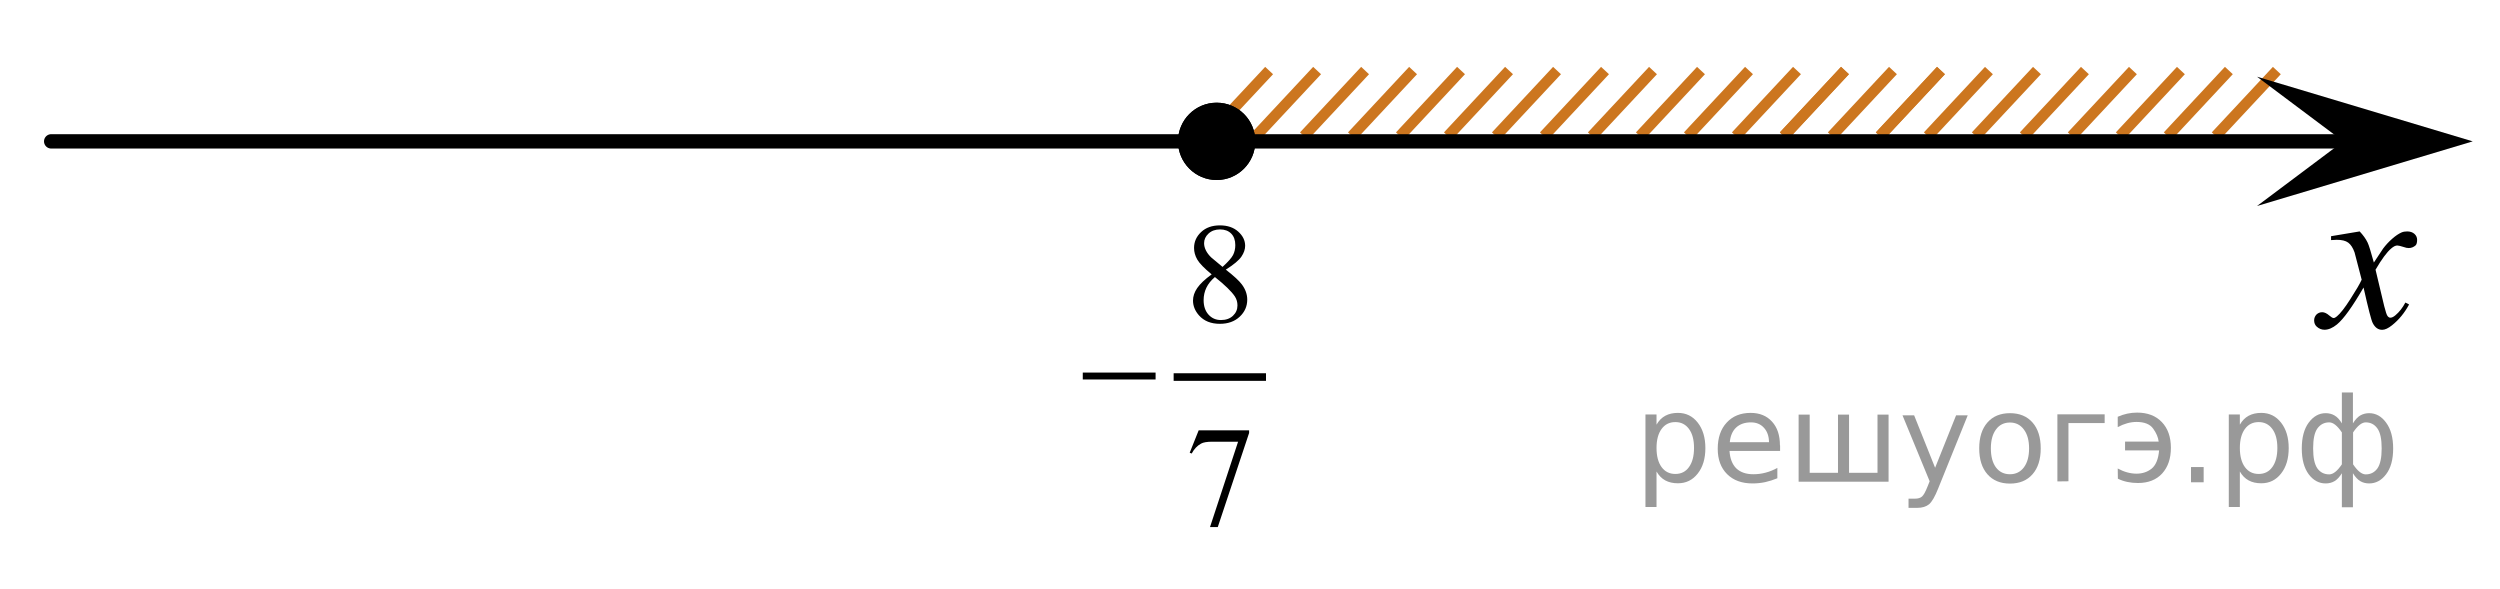
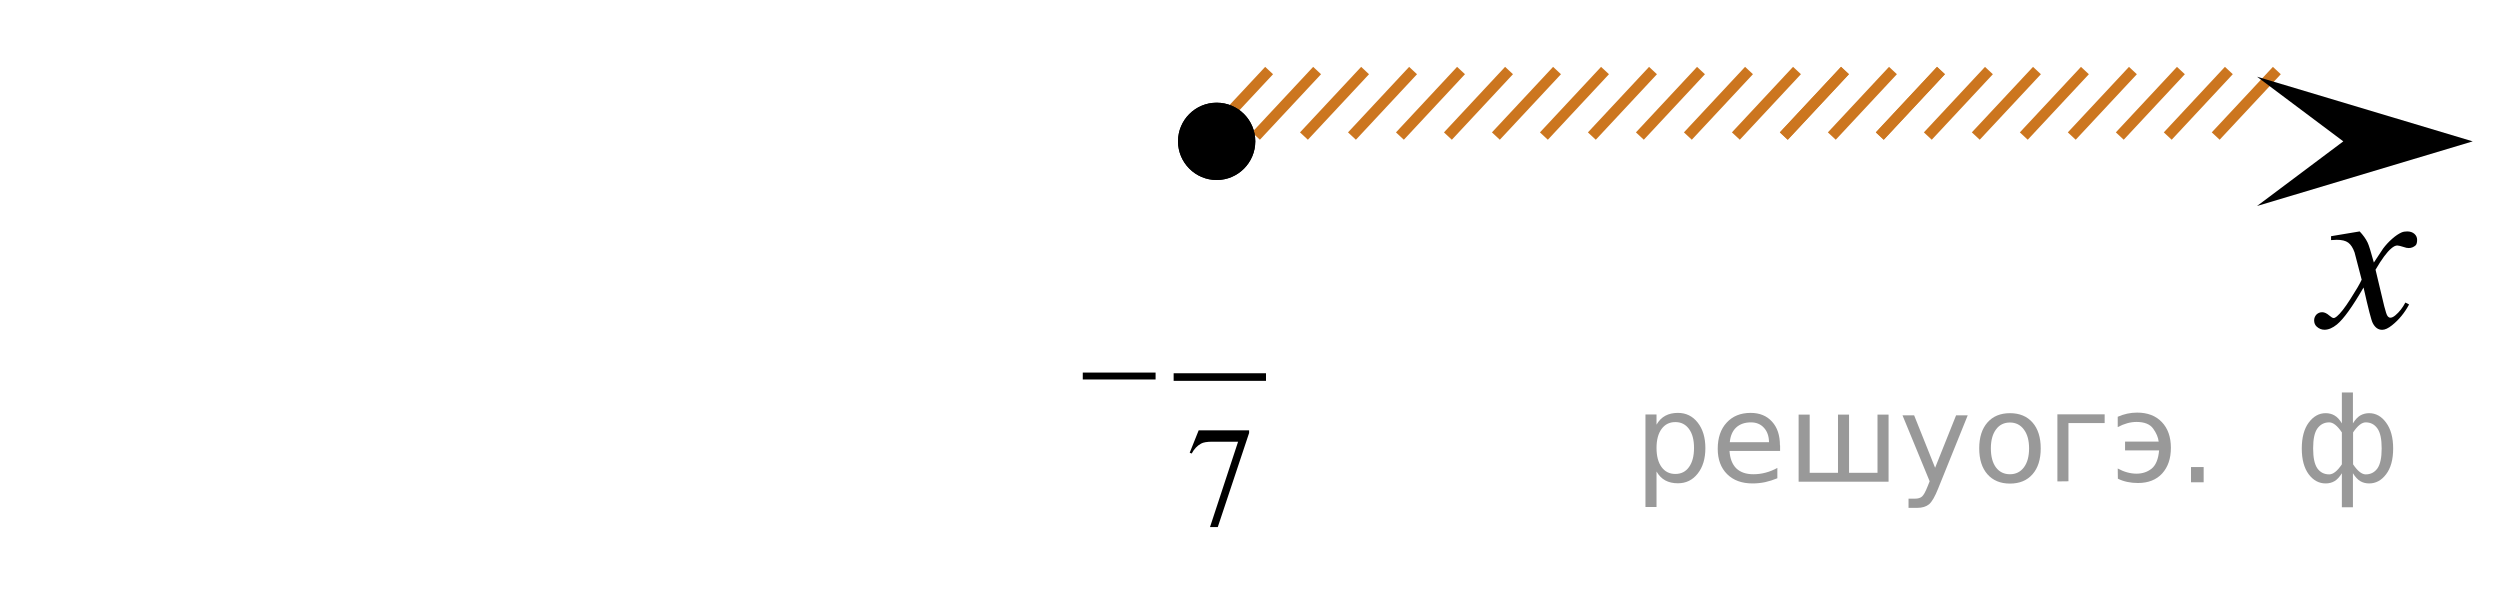
<svg xmlns="http://www.w3.org/2000/svg" xmlns:xlink="http://www.w3.org/1999/xlink" version="1.1" id="Слой_1" x="0px" y="0px" width="174px" height="41px" viewBox="6.006 63.793 174 41" enable-background="new 6.006 63.793 174 41" xml:space="preserve">
  <g>
    <line fill="none" stroke="#000000" stroke-width="0.529" stroke-linecap="square" stroke-miterlimit="10" x1="87.956" y1="90.036" x2="93.855" y2="90.036" />
    <g>
-       <path d="M90.338,82.89c-0.518-0.428-0.852-0.771-1.001-1.031c-0.15-0.26-0.225-0.528-0.225-0.808c0-0.429,0.164-0.798,0.492-1.107    c0.329-0.31,0.764-0.465,1.308-0.465c0.528,0,0.953,0.145,1.274,0.434c0.322,0.288,0.482,0.618,0.482,0.987    c0,0.247-0.086,0.498-0.26,0.755c-0.174,0.256-0.536,0.558-1.086,0.905c0.566,0.44,0.941,0.788,1.125,1.041    c0.244,0.331,0.367,0.68,0.367,1.046c0,0.465-0.175,0.861-0.526,1.19c-0.351,0.329-0.811,0.494-1.381,0.494    c-0.621,0-1.105-0.196-1.453-0.589c-0.277-0.315-0.415-0.659-0.415-1.032c0-0.292,0.097-0.581,0.292-0.868    C89.526,83.555,89.861,83.237,90.338,82.89z M90.564,83.075c-0.267,0.227-0.465,0.475-0.593,0.742    c-0.129,0.268-0.193,0.557-0.193,0.868c0,0.419,0.114,0.754,0.34,1.005c0.227,0.252,0.516,0.378,0.867,0.378    c0.347,0,0.625-0.1,0.835-0.297c0.209-0.198,0.313-0.438,0.313-0.721c0-0.233-0.061-0.442-0.183-0.628    C91.721,84.079,91.26,83.63,90.564,83.075z M91.095,82.369c0.386-0.351,0.63-0.627,0.733-0.829    c0.103-0.203,0.155-0.433,0.155-0.689c0-0.34-0.095-0.607-0.285-0.8c-0.19-0.193-0.449-0.29-0.777-0.29s-0.595,0.096-0.801,0.287    s-0.309,0.416-0.309,0.672c0,0.169,0.043,0.337,0.128,0.506c0.085,0.169,0.207,0.329,0.365,0.482L91.095,82.369z" />
-     </g>
+       </g>
    <g>
      <path d="M89.435,93.742h3.509v0.185l-2.181,6.551h-0.541l1.955-5.942h-1.8c-0.364,0-0.623,0.044-0.777,0.132    c-0.27,0.148-0.487,0.379-0.651,0.69l-0.14-0.054L89.435,93.742z" />
    </g>
    <g>
      <path d="M81.367,89.724h5.068v0.481h-5.068V89.724z" />
    </g>
  </g>
  <line fill="none" stroke="#CC761F" stroke-width="0.75" stroke-miterlimit="10" x1="137.756" y1="68.701" x2="133.5" y2="73.262" />
  <line fill="none" stroke="#CC761F" stroke-width="0.75" stroke-miterlimit="10" x1="141.096" y1="68.703" x2="136.84" y2="73.262" />
  <line fill="none" stroke="#CC761F" stroke-width="0.75" stroke-miterlimit="10" x1="134.416" y1="68.701" x2="130.16" y2="73.262" />
  <line fill="none" stroke="#CC761F" stroke-width="0.75" stroke-miterlimit="10" x1="154.457" y1="68.703" x2="150.201" y2="73.262" />
  <line fill="none" stroke="#CC761F" stroke-width="0.75" stroke-miterlimit="10" x1="147.778" y1="68.703" x2="143.52" y2="73.262" />
  <line fill="none" stroke="#CC761F" stroke-width="0.75" stroke-miterlimit="10" x1="141.096" y1="68.703" x2="136.84" y2="73.262" />
  <line fill="none" stroke="#CC761F" stroke-width="0.75" stroke-miterlimit="10" x1="151.117" y1="68.703" x2="146.862" y2="73.262" />
  <line fill="none" stroke="#CC761F" stroke-width="0.75" stroke-miterlimit="10" x1="144.436" y1="68.703" x2="140.182" y2="73.262" />
  <line fill="none" stroke="#CC761F" stroke-width="0.75" stroke-miterlimit="10" x1="164.475" y1="68.703" x2="160.219" y2="73.262" />
  <line fill="none" stroke="#CC761F" stroke-width="0.75" stroke-miterlimit="10" x1="161.135" y1="68.701" x2="156.881" y2="73.262" />
  <line fill="none" stroke="#CC761F" stroke-width="0.75" stroke-miterlimit="10" x1="157.797" y1="68.703" x2="153.543" y2="73.262" />
  <line fill="none" stroke="#CC761F" stroke-width="0.75" stroke-miterlimit="10" x1="131.076" y1="68.701" x2="126.821" y2="73.262" />
  <line fill="none" stroke="#CC761F" stroke-width="0.75" stroke-miterlimit="10" x1="134.416" y1="68.703" x2="130.16" y2="73.262" />
  <line fill="none" stroke="#CC761F" stroke-width="0.75" stroke-miterlimit="10" x1="127.737" y1="68.701" x2="123.481" y2="73.262" />
  <line fill="none" stroke="#CC761F" stroke-width="0.75" stroke-miterlimit="10" x1="117.715" y1="68.703" x2="113.461" y2="73.263" />
  <line fill="none" stroke="#CC761F" stroke-width="0.75" stroke-miterlimit="10" x1="124.395" y1="68.703" x2="120.141" y2="73.263" />
  <line fill="none" stroke="#CC761F" stroke-width="0.75" stroke-miterlimit="10" x1="121.055" y1="68.703" x2="116.799" y2="73.263" />
  <line fill="none" stroke="#CC761F" stroke-width="0.75" stroke-miterlimit="10" x1="97.676" y1="68.703" x2="93.42" y2="73.263" />
  <line fill="none" stroke="#CC761F" stroke-width="0.75" stroke-miterlimit="10" x1="111.035" y1="68.701" x2="106.78" y2="73.263" />
  <line fill="none" stroke="#CC761F" stroke-width="0.75" stroke-miterlimit="10" x1="104.356" y1="68.703" x2="100.102" y2="73.263" />
  <line fill="none" stroke="#CC761F" stroke-width="0.75" stroke-miterlimit="10" x1="94.336" y1="68.703" x2="90.079" y2="73.263" />
  <line fill="none" stroke="#CC761F" stroke-width="0.75" stroke-miterlimit="10" x1="114.375" y1="68.703" x2="110.119" y2="73.263" />
  <line fill="none" stroke="#CC761F" stroke-width="0.75" stroke-miterlimit="10" x1="107.694" y1="68.701" x2="103.44" y2="73.263" />
  <line fill="none" stroke="#CC761F" stroke-width="0.75" stroke-miterlimit="10" x1="101.016" y1="68.703" x2="96.76" y2="73.263" />
-   <line fill="none" stroke="#000000" stroke-linecap="round" stroke-linejoin="round" stroke-miterlimit="8" x1="9.569" y1="73.632" x2="169.192" y2="73.632" />
  <g>
    <g>
      <g>
        <g>
          <g>
            <g>
              <g>
                <g>
                  <g>
                    <defs>
                      <rect id="SVGID_1_" x="164.42" y="76.961" width="12.356" height="13.729" />
                    </defs>
                    <clipPath id="SVGID_2_">
                      <use xlink:href="#SVGID_1_" overflow="visible" />
                    </clipPath>
                    <g clip-path="url(#SVGID_2_)">
                      <path d="M170.239,79.9c0.24,0.256,0.427,0.514,0.55,0.77c0.09,0.18,0.229,0.645,0.438,1.396l0.648-0.979            c0.172-0.229,0.381-0.461,0.627-0.675c0.246-0.219,0.461-0.354,0.646-0.438c0.117-0.052,0.248-0.074,0.396-0.074            c0.213,0,0.381,0.06,0.506,0.17c0.125,0.113,0.188,0.252,0.188,0.414c0,0.188-0.036,0.313-0.104,0.386            c-0.144,0.123-0.295,0.187-0.479,0.187c-0.104,0-0.213-0.021-0.332-0.066c-0.229-0.073-0.385-0.112-0.465-0.112            c-0.117,0-0.258,0.063-0.42,0.206c-0.307,0.256-0.668,0.75-1.094,1.479l0.604,2.537c0.099,0.389,0.174,0.621,0.236,0.694            c0.063,0.076,0.127,0.11,0.189,0.11c0.104,0,0.225-0.057,0.356-0.17c0.271-0.229,0.5-0.521,0.691-0.885l0.26,0.133            c-0.313,0.58-0.703,1.063-1.184,1.445c-0.271,0.217-0.498,0.32-0.688,0.32c-0.275,0-0.494-0.15-0.656-0.465            c-0.104-0.188-0.313-1.021-0.643-2.479c-0.771,1.332-1.385,2.188-1.851,2.571c-0.301,0.245-0.592,0.368-0.866,0.368            c-0.195,0-0.377-0.069-0.539-0.215c-0.117-0.104-0.183-0.256-0.183-0.438c0-0.162,0.062-0.299,0.162-0.406            c0.107-0.104,0.242-0.162,0.398-0.162s0.324,0.08,0.502,0.236c0.127,0.109,0.227,0.17,0.295,0.17            c0.062,0,0.137-0.039,0.229-0.117c0.229-0.188,0.549-0.59,0.942-1.211c0.396-0.617,0.658-1.063,0.781-1.342            c-0.311-1.195-0.474-1.826-0.494-1.896c-0.111-0.316-0.26-0.547-0.441-0.682c-0.184-0.134-0.444-0.197-0.805-0.197            c-0.113,0-0.242,0.006-0.391,0.02v-0.271L170.239,79.9z" />
                    </g>
                  </g>
                </g>
              </g>
            </g>
          </g>
        </g>
      </g>
    </g>
  </g>
  <polygon points="169.1,73.632 163.094,69.132 178.108,73.632 163.094,78.132 " />
  <g>
    <path d="M90.686,70.941c-1.484,0-2.69,1.205-2.69,2.688c0,1.481,1.204,2.692,2.69,2.692c1.481,0,2.688-1.207,2.688-2.692   C93.377,72.148,92.174,70.941,90.686,70.941L90.686,70.941z" />
    <path d="M90.686,70.941c-1.484,0-2.69,1.205-2.69,2.688c0,1.481,1.204,2.692,2.69,2.692c1.481,0,2.688-1.207,2.688-2.692   C93.377,72.148,92.174,70.941,90.686,70.941L90.686,70.941z" />
  </g>
  <path fill="none" stroke="#000000" stroke-linecap="round" stroke-linejoin="round" stroke-miterlimit="8" d="M6.006,63.793" />
  <path fill="none" stroke="#000000" stroke-linecap="round" stroke-linejoin="round" stroke-miterlimit="8" d="M180.006,104.793" />
  <g style="stroke:none;fill:#000;fill-opacity:0.40">
    <path d="m 121.3,96.6 v 2.48 h -0.77 v -6.44 h 0.77 v 0.71 q 0.24,-0.42 0.61,-0.62 0.37,-0.20 0.88,-0.20 0.85,0 1.38,0.68 0.53,0.68 0.53,1.77 0,1.10 -0.53,1.77 -0.53,0.68 -1.38,0.68 -0.51,0 -0.88,-0.20 -0.37,-0.20 -0.61,-0.62 z m 2.61,-1.63 q 0,-0.85 -0.35,-1.32 -0.35,-0.48 -0.95,-0.48 -0.61,0 -0.96,0.48 -0.35,0.48 -0.35,1.32 0,0.85 0.35,1.33 0.35,0.48 0.96,0.48 0.61,0 0.95,-0.48 0.35,-0.48 0.35,-1.33 z" />
    <path d="m 129.9,94.8 v 0.38 h -3.52 q 0.05,0.79 0.47,1.21 0.43,0.41 1.19,0.41 0.44,0 0.85,-0.11 0.42,-0.11 0.82,-0.33 v 0.72 q -0.41,0.17 -0.85,0.27 -0.43,0.09 -0.88,0.09 -1.12,0 -1.77,-0.65 -0.65,-0.65 -0.65,-1.76 0,-1.15 0.62,-1.82 0.62,-0.68 1.67,-0.68 0.94,0 1.49,0.61 0.55,0.60 0.55,1.65 z m -0.77,-0.23 q -0.01,-0.63 -0.35,-1.00 -0.34,-0.38 -0.91,-0.38 -0.64,0 -1.03,0.36 -0.38,0.36 -0.44,1.02 z" />
    <path d="m 134.7,96.7 h 1.98 v -4.05 h 0.77 v 4.67 h -6.26 v -4.67 h 0.77 v 4.05 h 1.97 v -4.05 h 0.77 z" />
    <path d="m 140.9,97.8 q -0.33,0.83 -0.63,1.09 -0.31,0.25 -0.82,0.25 h -0.61 v -0.64 h 0.45 q 0.32,0 0.49,-0.15 0.17,-0.15 0.39,-0.71 l 0.14,-0.35 -1.89,-4.59 h 0.81 l 1.46,3.65 1.46,-3.65 h 0.81 z" />
    <path d="m 145.9,93.2 q -0.62,0 -0.97,0.48 -0.36,0.48 -0.36,1.32 0,0.84 0.35,1.32 0.36,0.48 0.98,0.48 0.61,0 0.97,-0.48 0.36,-0.48 0.36,-1.32 0,-0.83 -0.36,-1.31 -0.36,-0.49 -0.97,-0.49 z m 0,-0.65 q 1,0 1.57,0.65 0.57,0.65 0.57,1.80 0,1.15 -0.57,1.80 -0.57,0.65 -1.57,0.65 -1.00,0 -1.57,-0.65 -0.57,-0.65 -0.57,-1.80 0,-1.15 0.57,-1.80 0.57,-0.65 1.57,-0.65 z" />
    <path d="m 149.2,97.3 v -4.67 h 3.29 v 0.61 h -2.52 v 4.05 z" />
    <path d="m 153.4,96.4 q 0.66,0.36 1.31,0.36 0.61,0 1.05,-0.35 0.44,-0.36 0.52,-1.27 h -2.37 v -0.61 h 2.34 q -0.05,-0.44 -0.38,-0.90 -0.33,-0.47 -1.16,-0.47 -0.64,0 -1.31,0.36 v -0.72 q 0.65,-0.29 1.35,-0.29 1.09,0 1.72,0.66 0.63,0.66 0.63,1.79 0,1.12 -0.61,1.79 -0.61,0.66 -1.68,0.66 -0.79,0 -1.40,-0.30 z" />
    <path d="m 158.5,96.3 h 0.88 v 1.06 h -0.88 z" />
-     <path d="m 161.9,96.6 v 2.48 h -0.77 v -6.44 h 0.77 v 0.71 q 0.24,-0.42 0.61,-0.62 0.37,-0.20 0.88,-0.20 0.85,0 1.38,0.68 0.53,0.68 0.53,1.77 0,1.10 -0.53,1.77 -0.53,0.68 -1.38,0.68 -0.51,0 -0.88,-0.20 -0.37,-0.20 -0.61,-0.62 z m 2.61,-1.63 q 0,-0.85 -0.35,-1.32 -0.35,-0.48 -0.95,-0.48 -0.61,0 -0.96,0.48 -0.35,0.48 -0.35,1.32 0,0.85 0.35,1.33 0.35,0.48 0.96,0.48 0.61,0 0.95,-0.48 0.35,-0.48 0.35,-1.33 z" />
    <path d="m 167.0,95.0 q 0,0.98 0.30,1.40 0.30,0.41 0.82,0.41 0.41,0 0.88,-0.70 v -2.22 q -0.47,-0.70 -0.88,-0.70 -0.51,0 -0.82,0.42 -0.30,0.41 -0.30,1.39 z m 2,4.10 v -2.37 q -0.24,0.39 -0.51,0.55 -0.27,0.16 -0.62,0.16 -0.70,0 -1.18,-0.64 -0.48,-0.65 -0.48,-1.79 0,-1.15 0.48,-1.80 0.49,-0.66 1.18,-0.66 0.35,0 0.62,0.16 0.28,0.16 0.51,0.55 v -2.15 h 0.77 v 2.15 q 0.24,-0.39 0.51,-0.55 0.28,-0.16 0.62,-0.16 0.70,0 1.18,0.66 0.49,0.66 0.49,1.80 0,1.15 -0.49,1.79 -0.48,0.64 -1.18,0.64 -0.35,0 -0.62,-0.16 -0.27,-0.16 -0.51,-0.55 v 2.37 z m 2.77,-4.10 q 0,-0.98 -0.30,-1.39 -0.30,-0.42 -0.81,-0.42 -0.41,0 -0.88,0.70 v 2.22 q 0.47,0.70 0.88,0.70 0.51,0 0.81,-0.41 0.30,-0.42 0.30,-1.40 z" />
  </g>
</svg>